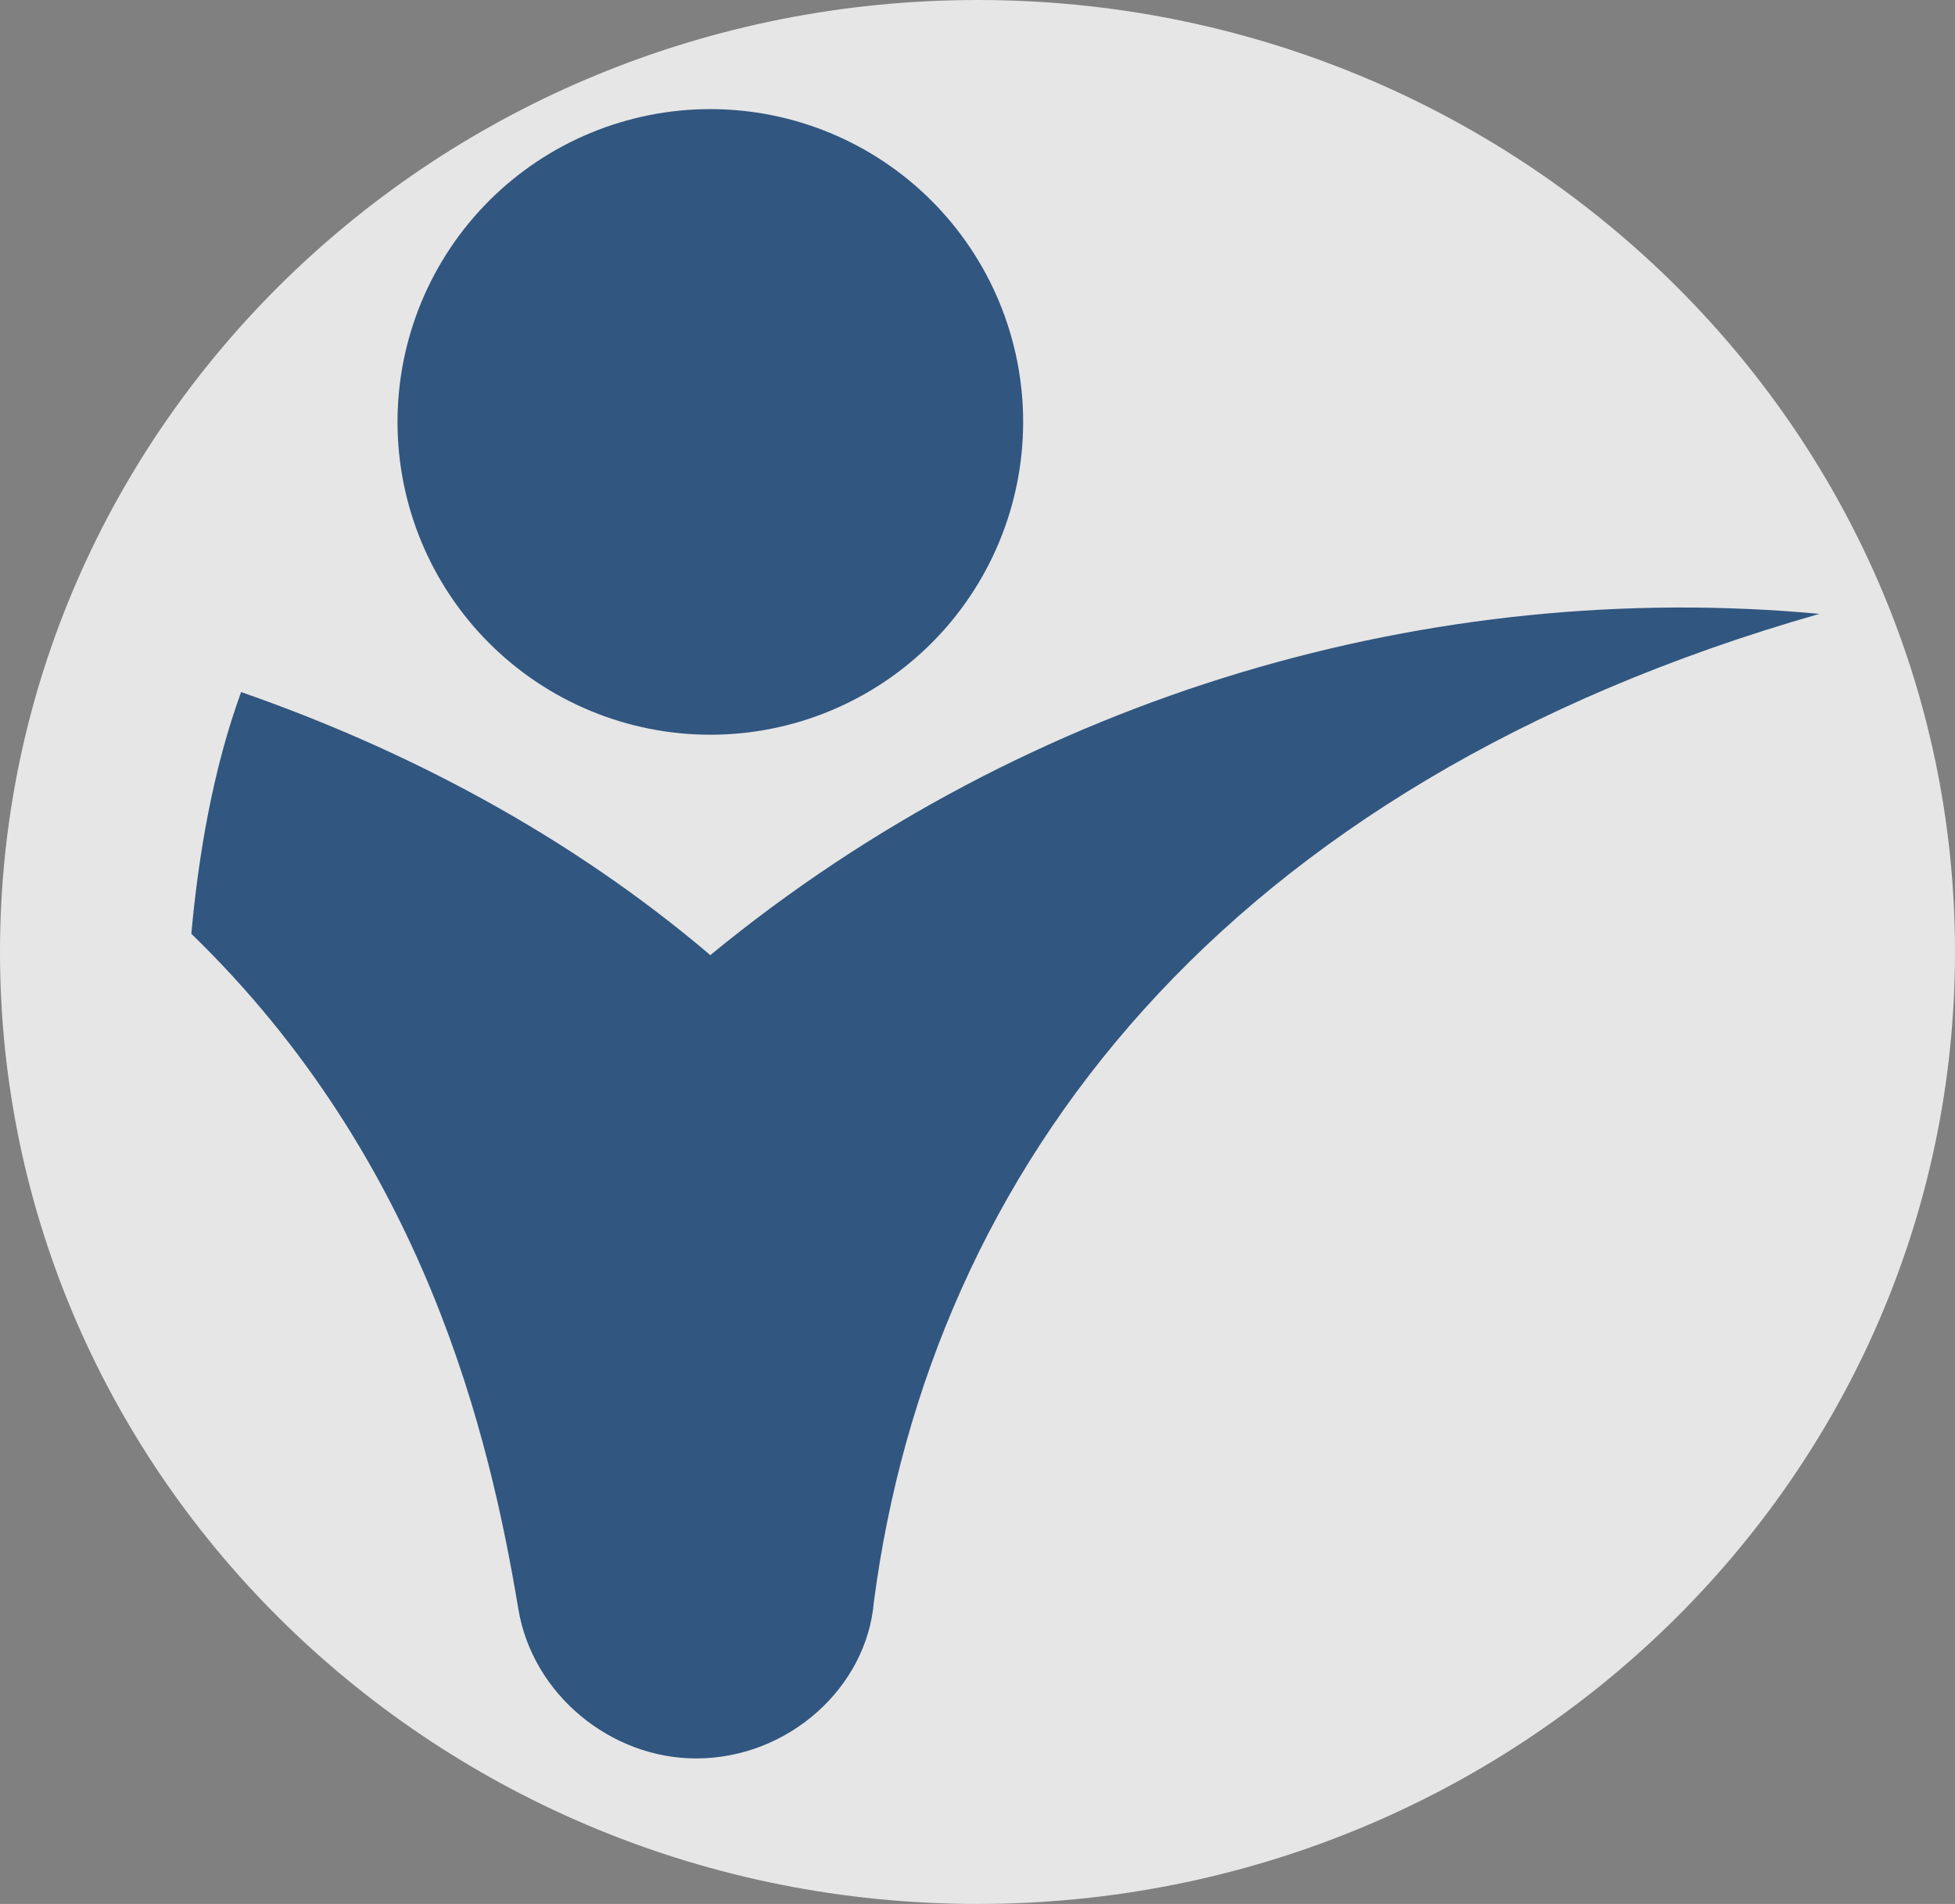
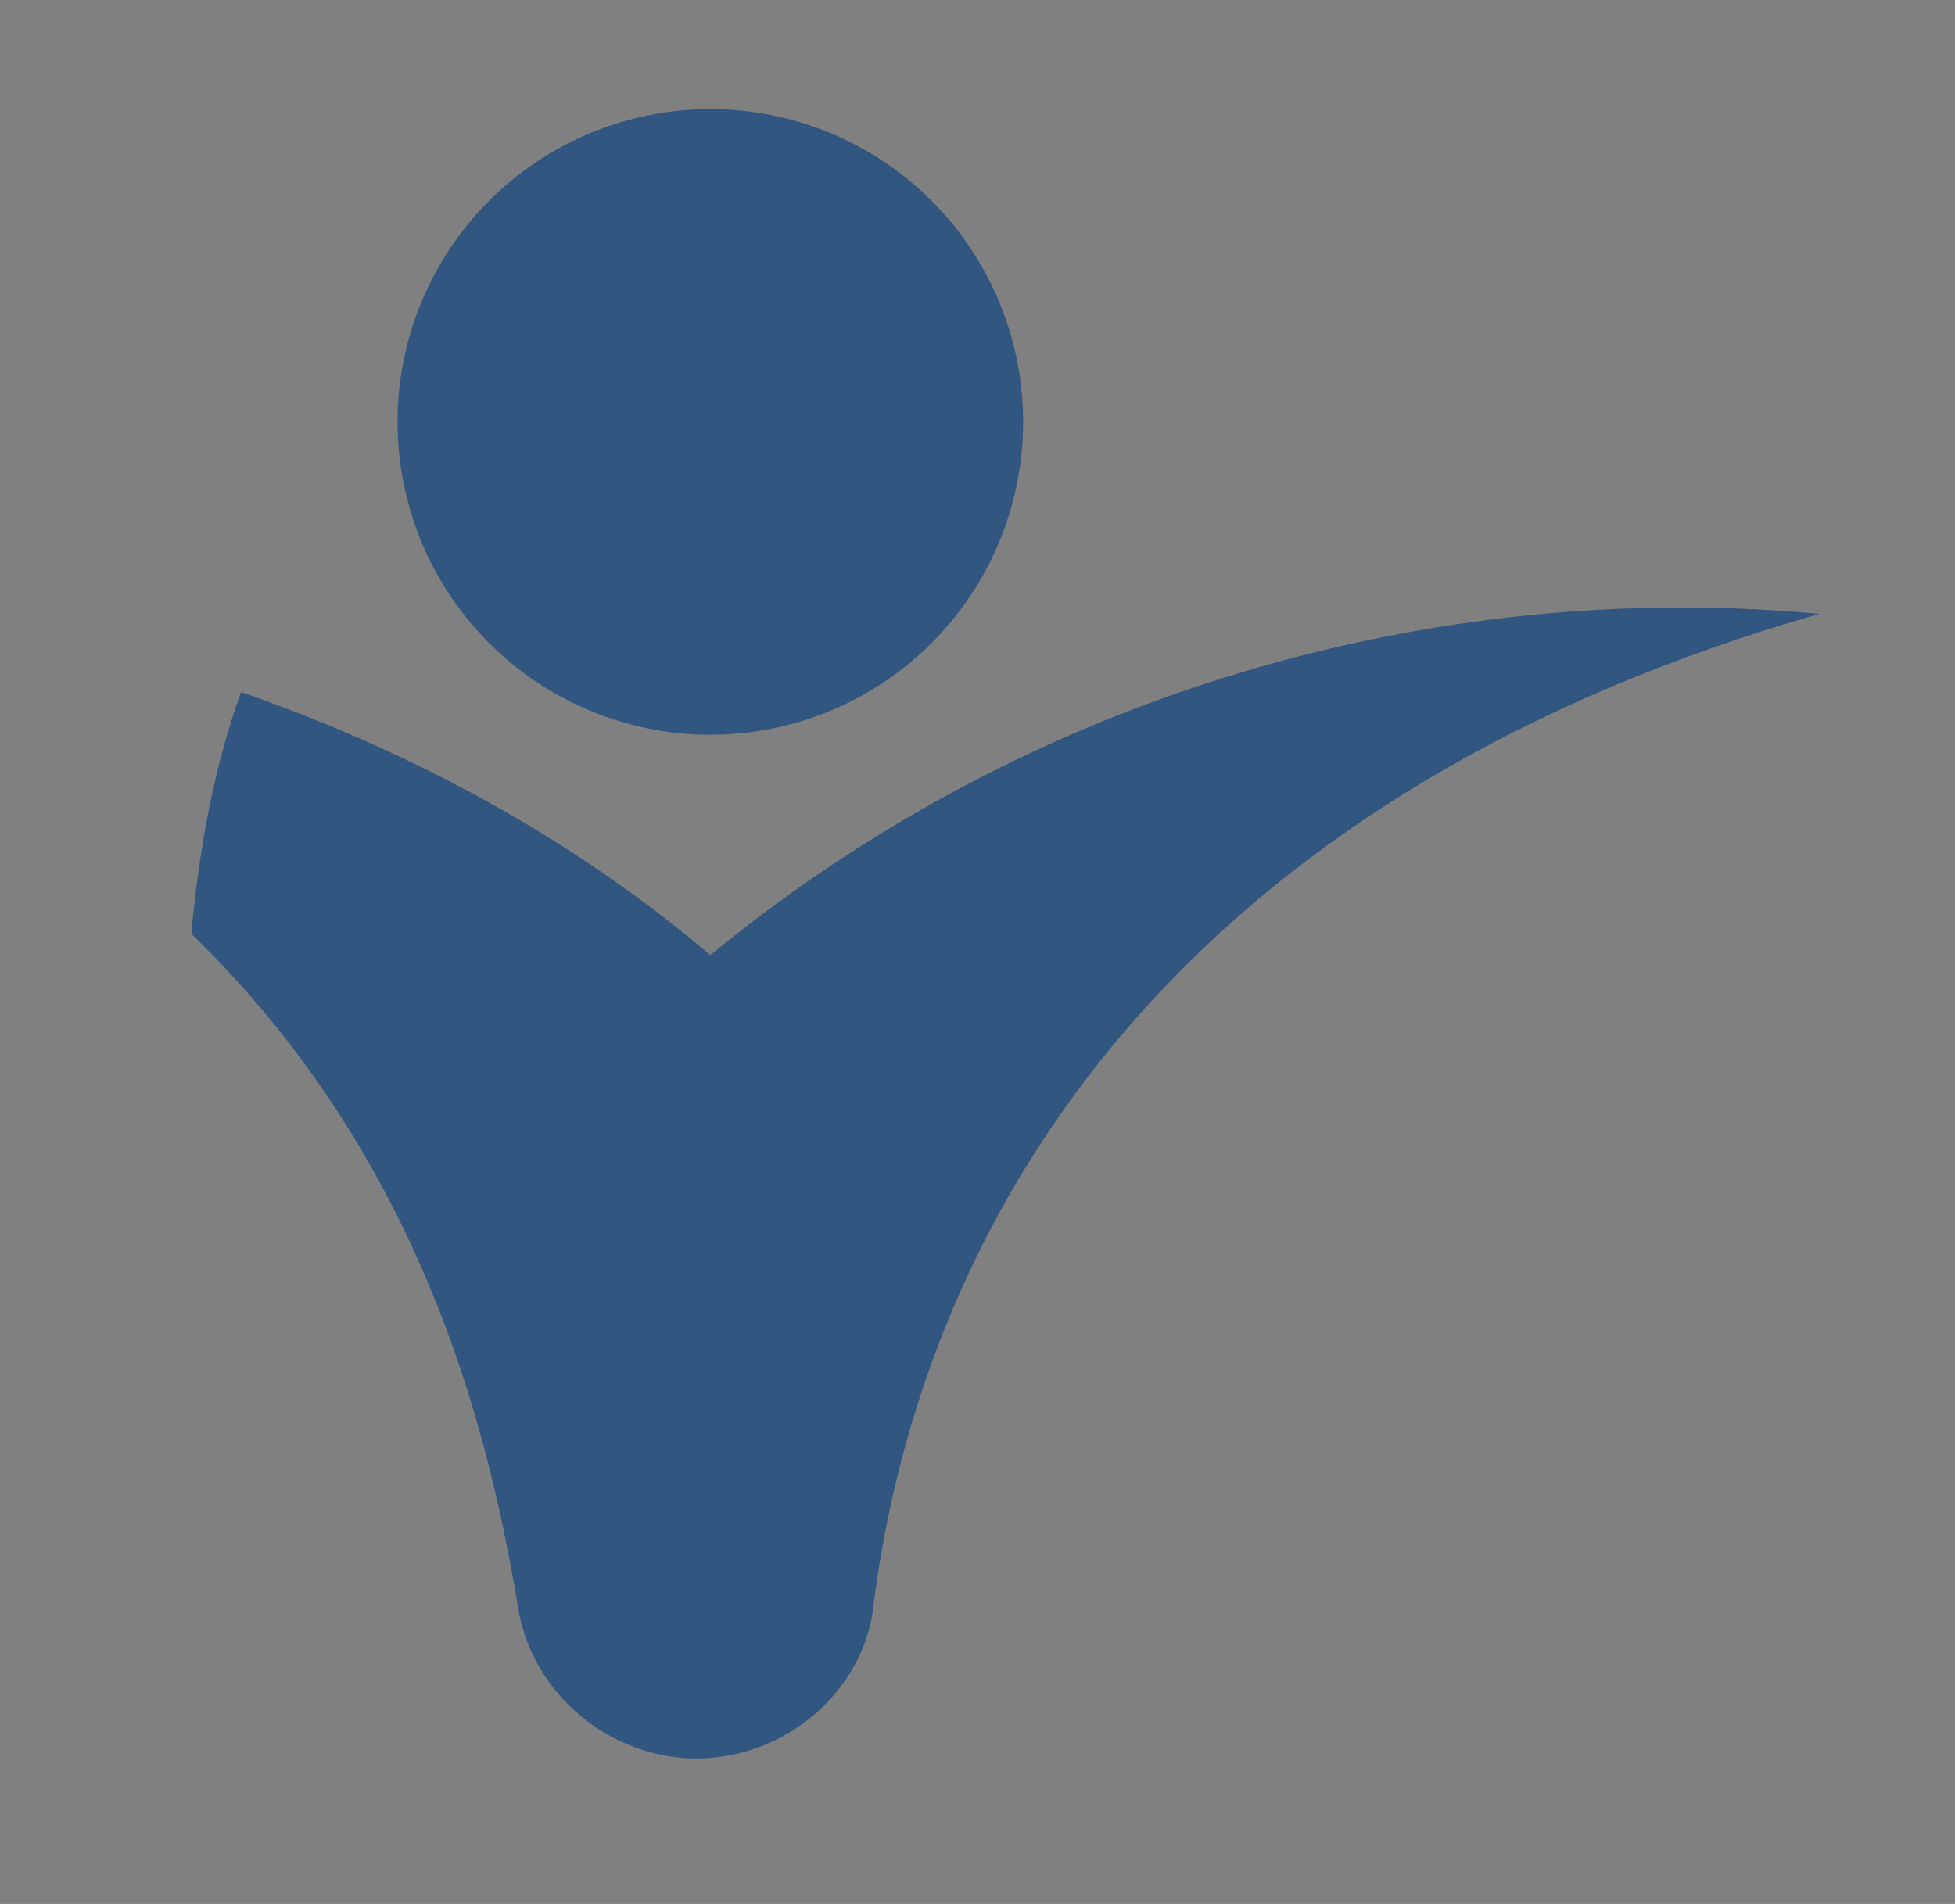
<svg xmlns="http://www.w3.org/2000/svg" version="1.1" x="0" y="0" width="559.111" height="544.557" viewBox="0, 0, 559.111, 544.557">
  <rect x="0" y="0" width="559.111" height="544.557" fill="#808080" stroke="none" />
  <g id="HSA_Logo_-_Final_-_Unspaced_(1)">
-     <path d="M279.556,544.557 C125.161,544.557 0,422.654 0,272.278 C0,121.903 125.161,0 279.556,0 C433.95,0 559.111,121.903 559.111,272.278 C559.111,422.654 433.95,544.557 279.556,544.557 z" fill="#FFFFFF" fill-opacity="0.803" />
    <path d="M199.081,502.943 C225.512,502.943 247.878,482.61 249.912,458.21 C266.177,334.175 349.54,224.375 520.33,175.574 C410.536,165.407 294.642,197.942 203.148,273.175 C162.482,238.609 115.72,214.209 68.954,197.942 C60.822,220.307 56.756,244.709 54.721,267.075 C121.818,332.142 140.117,411.443 148.25,460.243 C152.317,484.643 174.682,502.943 199.081,502.943" fill="#315680" id="path276" />
    <path d="M292.608,120.674 C292.608,122.138 292.574,123.602 292.502,125.063 C292.428,126.527 292.322,127.986 292.179,129.443 C292.034,130.901 291.856,132.354 291.64,133.802 C291.426,135.25 291.176,136.693 290.89,138.129 C290.604,139.565 290.284,140.993 289.927,142.413 C289.572,143.834 289.182,145.245 288.756,146.646 C288.332,148.046 287.872,149.437 287.379,150.814 C286.886,152.194 286.359,153.559 285.799,154.911 C285.239,156.265 284.646,157.603 284.02,158.926 C283.394,160.25 282.736,161.558 282.046,162.849 C281.356,164.141 280.635,165.414 279.88,166.67 C279.128,167.925 278.346,169.162 277.531,170.379 C276.719,171.597 275.875,172.794 275.003,173.97 C274.132,175.146 273.231,176.299 272.303,177.431 C271.372,178.563 270.416,179.673 269.434,180.757 C268.451,181.842 267.442,182.902 266.407,183.937 C265.371,184.973 264.31,185.982 263.226,186.965 C262.14,187.949 261.032,188.905 259.902,189.834 C258.77,190.762 257.615,191.663 256.439,192.535 C255.263,193.407 254.067,194.25 252.85,195.063 C251.632,195.877 250.395,196.661 249.139,197.413 C247.884,198.166 246.61,198.887 245.319,199.577 C244.027,200.267 242.72,200.926 241.398,201.551 C240.074,202.178 238.735,202.771 237.383,203.331 C236.03,203.891 234.664,204.418 233.286,204.911 C231.908,205.405 230.518,205.865 229.116,206.289 C227.715,206.714 226.304,207.105 224.884,207.461 C223.464,207.815 222.036,208.137 220.6,208.423 C219.164,208.707 217.722,208.958 216.274,209.174 C214.826,209.389 213.372,209.567 211.915,209.71 C210.459,209.854 208.999,209.962 207.536,210.034 C206.075,210.106 204.611,210.142 203.147,210.142 C201.683,210.142 200.22,210.106 198.756,210.034 C197.295,209.962 195.835,209.854 194.378,209.71 C192.92,209.567 191.47,209.389 190.02,209.174 C188.572,208.958 187.13,208.707 185.694,208.423 C184.258,208.137 182.83,207.815 181.41,207.461 C179.99,207.105 178.579,206.714 177.178,206.289 C175.776,205.865 174.387,205.405 173.008,204.911 C171.63,204.418 170.264,203.891 168.912,203.331 C167.559,202.771 166.22,202.178 164.898,201.551 C163.574,200.926 162.266,200.267 160.975,199.577 C159.684,198.887 158.411,198.166 157.154,197.413 C155.899,196.661 154.662,195.877 153.444,195.063 C152.227,194.25 151.03,193.407 149.855,192.535 C148.679,191.663 147.524,190.762 146.394,189.834 C145.26,188.905 144.152,187.949 143.068,186.965 C141.983,185.982 140.923,184.973 139.888,183.937 C138.854,182.902 137.844,181.842 136.859,180.757 C135.876,179.673 134.92,178.563 133.992,177.431 C133.063,176.299 132.163,175.146 131.291,173.97 C130.418,172.794 129.576,171.597 128.762,170.379 C127.948,169.162 127.166,167.925 126.414,166.67 C125.66,165.414 124.939,164.141 124.248,162.849 C123.559,161.558 122.9,160.25 122.275,158.926 C121.648,157.603 121.055,156.265 120.495,154.911 C119.935,153.559 119.408,152.194 118.914,150.814 C118.422,149.437 117.963,148.046 117.538,146.646 C117.112,145.245 116.722,143.834 116.366,142.413 C116.011,140.993 115.691,139.565 115.404,138.129 C115.119,136.693 114.868,135.25 114.654,133.802 C114.439,132.354 114.259,130.901 114.116,129.443 C113.972,127.986 113.864,126.527 113.794,125.063 C113.722,123.602 113.686,122.138 113.686,120.674 C113.686,119.21 113.722,117.747 113.794,116.285 C113.864,114.822 113.972,113.362 114.116,111.905 C114.259,110.449 114.439,108.995 114.654,107.546 C114.868,106.098 115.119,104.657 115.404,103.221 C115.691,101.785 116.011,100.355 116.366,98.935 C116.722,97.515 117.112,96.105 117.538,94.703 C117.963,93.302 118.422,91.913 118.914,90.534 C119.408,89.155 119.935,87.789 120.495,86.437 C121.055,85.083 121.648,83.746 122.275,82.422 C122.9,81.098 123.559,79.791 124.248,78.499 C124.939,77.209 125.66,75.934 126.414,74.678 C127.166,73.423 127.95,72.186 128.762,70.969 C129.576,69.751 130.418,68.555 131.291,67.378 C132.163,66.202 133.063,65.049 133.992,63.917 C134.92,62.785 135.876,61.677 136.859,60.591 C137.844,59.507 138.854,58.447 139.888,57.411 C140.923,56.375 141.983,55.367 143.068,54.383 C144.152,53.399 145.26,52.445 146.394,51.515 C147.524,50.586 148.679,49.686 149.855,48.813 C151.03,47.941 152.227,47.098 153.444,46.285 C154.662,45.471 155.899,44.689 157.154,43.935 C158.411,43.183 159.684,42.461 160.975,41.771 C162.266,41.081 163.574,40.423 164.898,39.797 C166.22,39.171 167.559,38.578 168.912,38.017 C170.264,37.457 171.63,36.93 173.008,36.437 C174.387,35.943 175.776,35.485 177.178,35.059 C178.579,34.634 179.99,34.243 181.41,33.889 C182.83,33.533 184.258,33.211 185.694,32.926 C187.131,32.641 188.572,32.39 190.02,32.175 C191.47,31.961 192.92,31.782 194.378,31.638 C195.835,31.494 197.295,31.386 198.756,31.314 C200.22,31.243 201.683,31.207 203.147,31.207 C204.611,31.207 206.075,31.243 207.536,31.314 C208.999,31.386 210.459,31.494 211.915,31.638 C213.372,31.782 214.826,31.961 216.274,32.175 C217.722,32.39 219.164,32.641 220.6,32.926 C222.036,33.211 223.464,33.533 224.884,33.889 C226.304,34.243 227.715,34.634 229.116,35.059 C230.518,35.485 231.908,35.943 233.286,36.437 C234.664,36.93 236.03,37.457 237.383,38.017 C238.735,38.578 240.074,39.171 241.398,39.797 C242.72,40.423 244.027,41.081 245.319,41.771 C246.61,42.461 247.884,43.183 249.139,43.935 C250.395,44.689 251.632,45.471 252.85,46.285 C254.067,47.098 255.263,47.941 256.439,48.813 C257.615,49.686 258.768,50.586 259.902,51.515 C261.032,52.445 262.14,53.399 263.226,54.383 C264.31,55.367 265.371,56.375 266.407,57.411 C267.442,58.447 268.451,59.507 269.434,60.591 C270.416,61.677 271.372,62.785 272.303,63.917 C273.231,65.049 274.132,66.202 275.003,67.378 C275.875,68.555 276.718,69.751 277.531,70.969 C278.346,72.186 279.128,73.423 279.88,74.678 C280.634,75.934 281.356,77.209 282.046,78.499 C282.736,79.791 283.394,81.098 284.02,82.422 C284.646,83.746 285.239,85.083 285.799,86.437 C286.359,87.789 286.886,89.155 287.379,90.534 C287.872,91.913 288.332,93.302 288.756,94.703 C289.182,96.105 289.572,97.515 289.927,98.935 C290.284,100.355 290.604,101.785 290.89,103.221 C291.176,104.657 291.426,106.098 291.64,107.546 C291.856,108.995 292.034,110.449 292.179,111.905 C292.322,113.362 292.428,114.822 292.502,116.285 C292.574,117.747 292.608,119.21 292.608,120.674" fill="#315680" id="path280" />
  </g>
</svg>